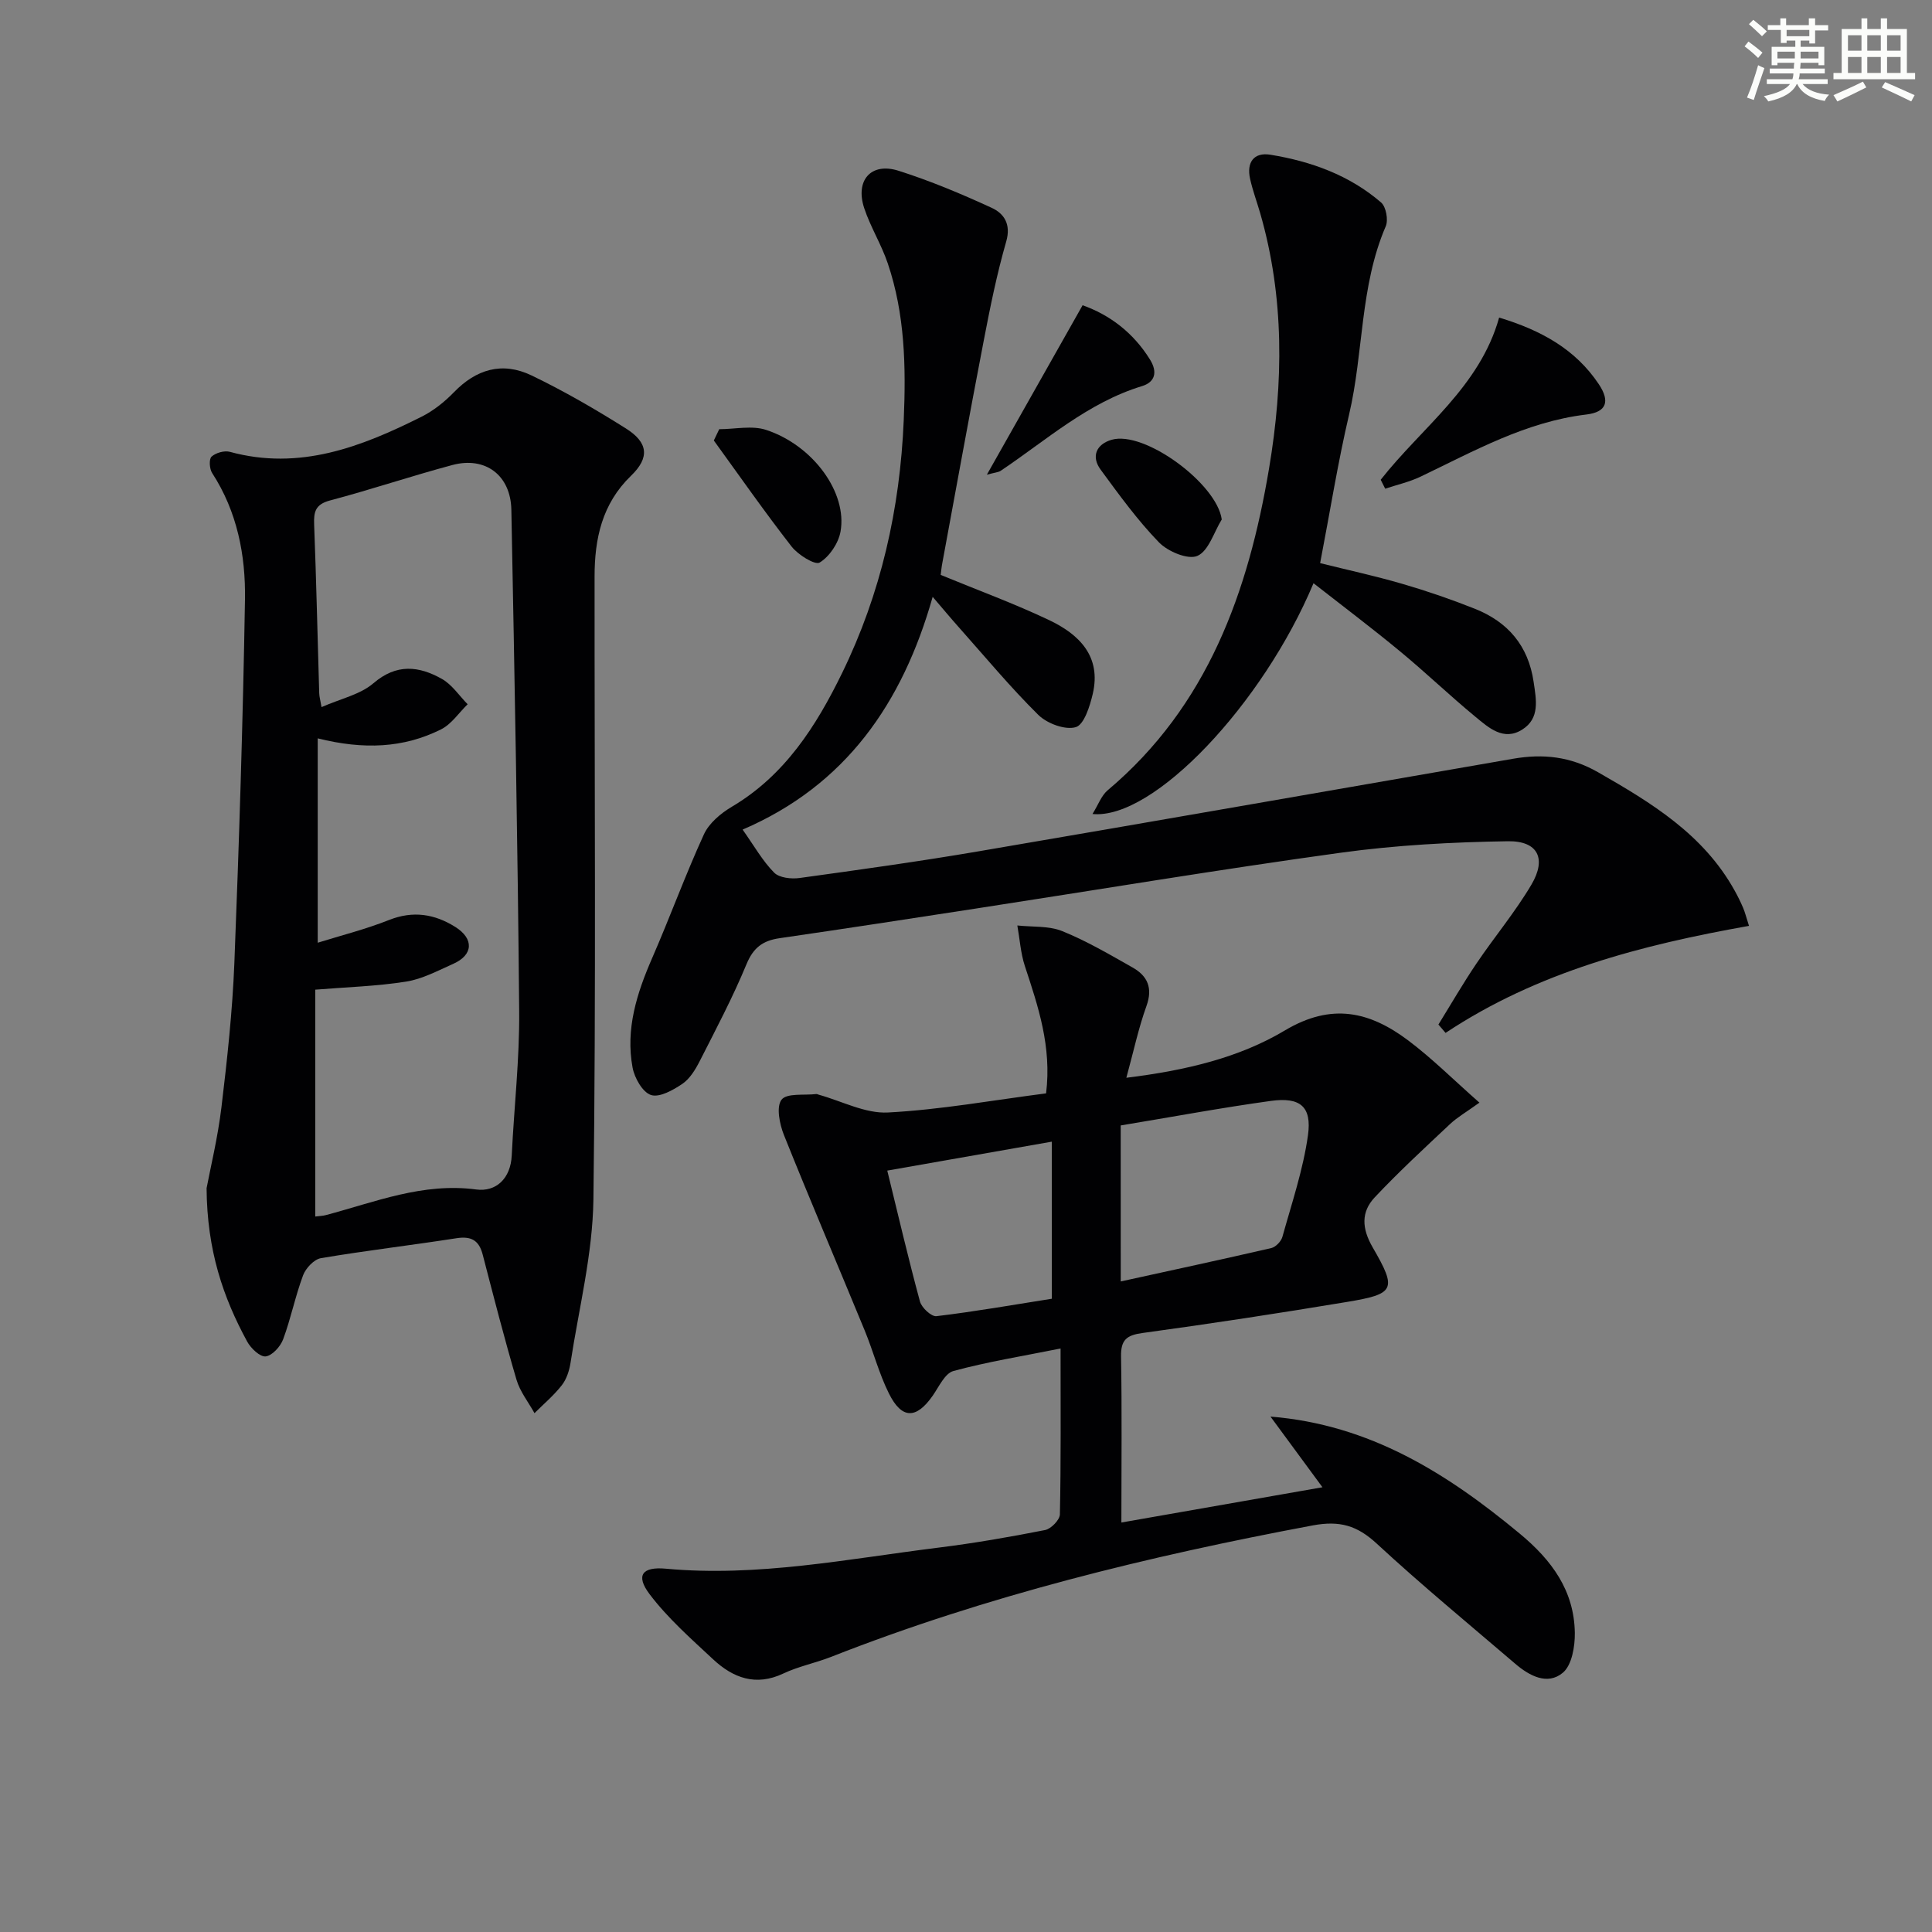
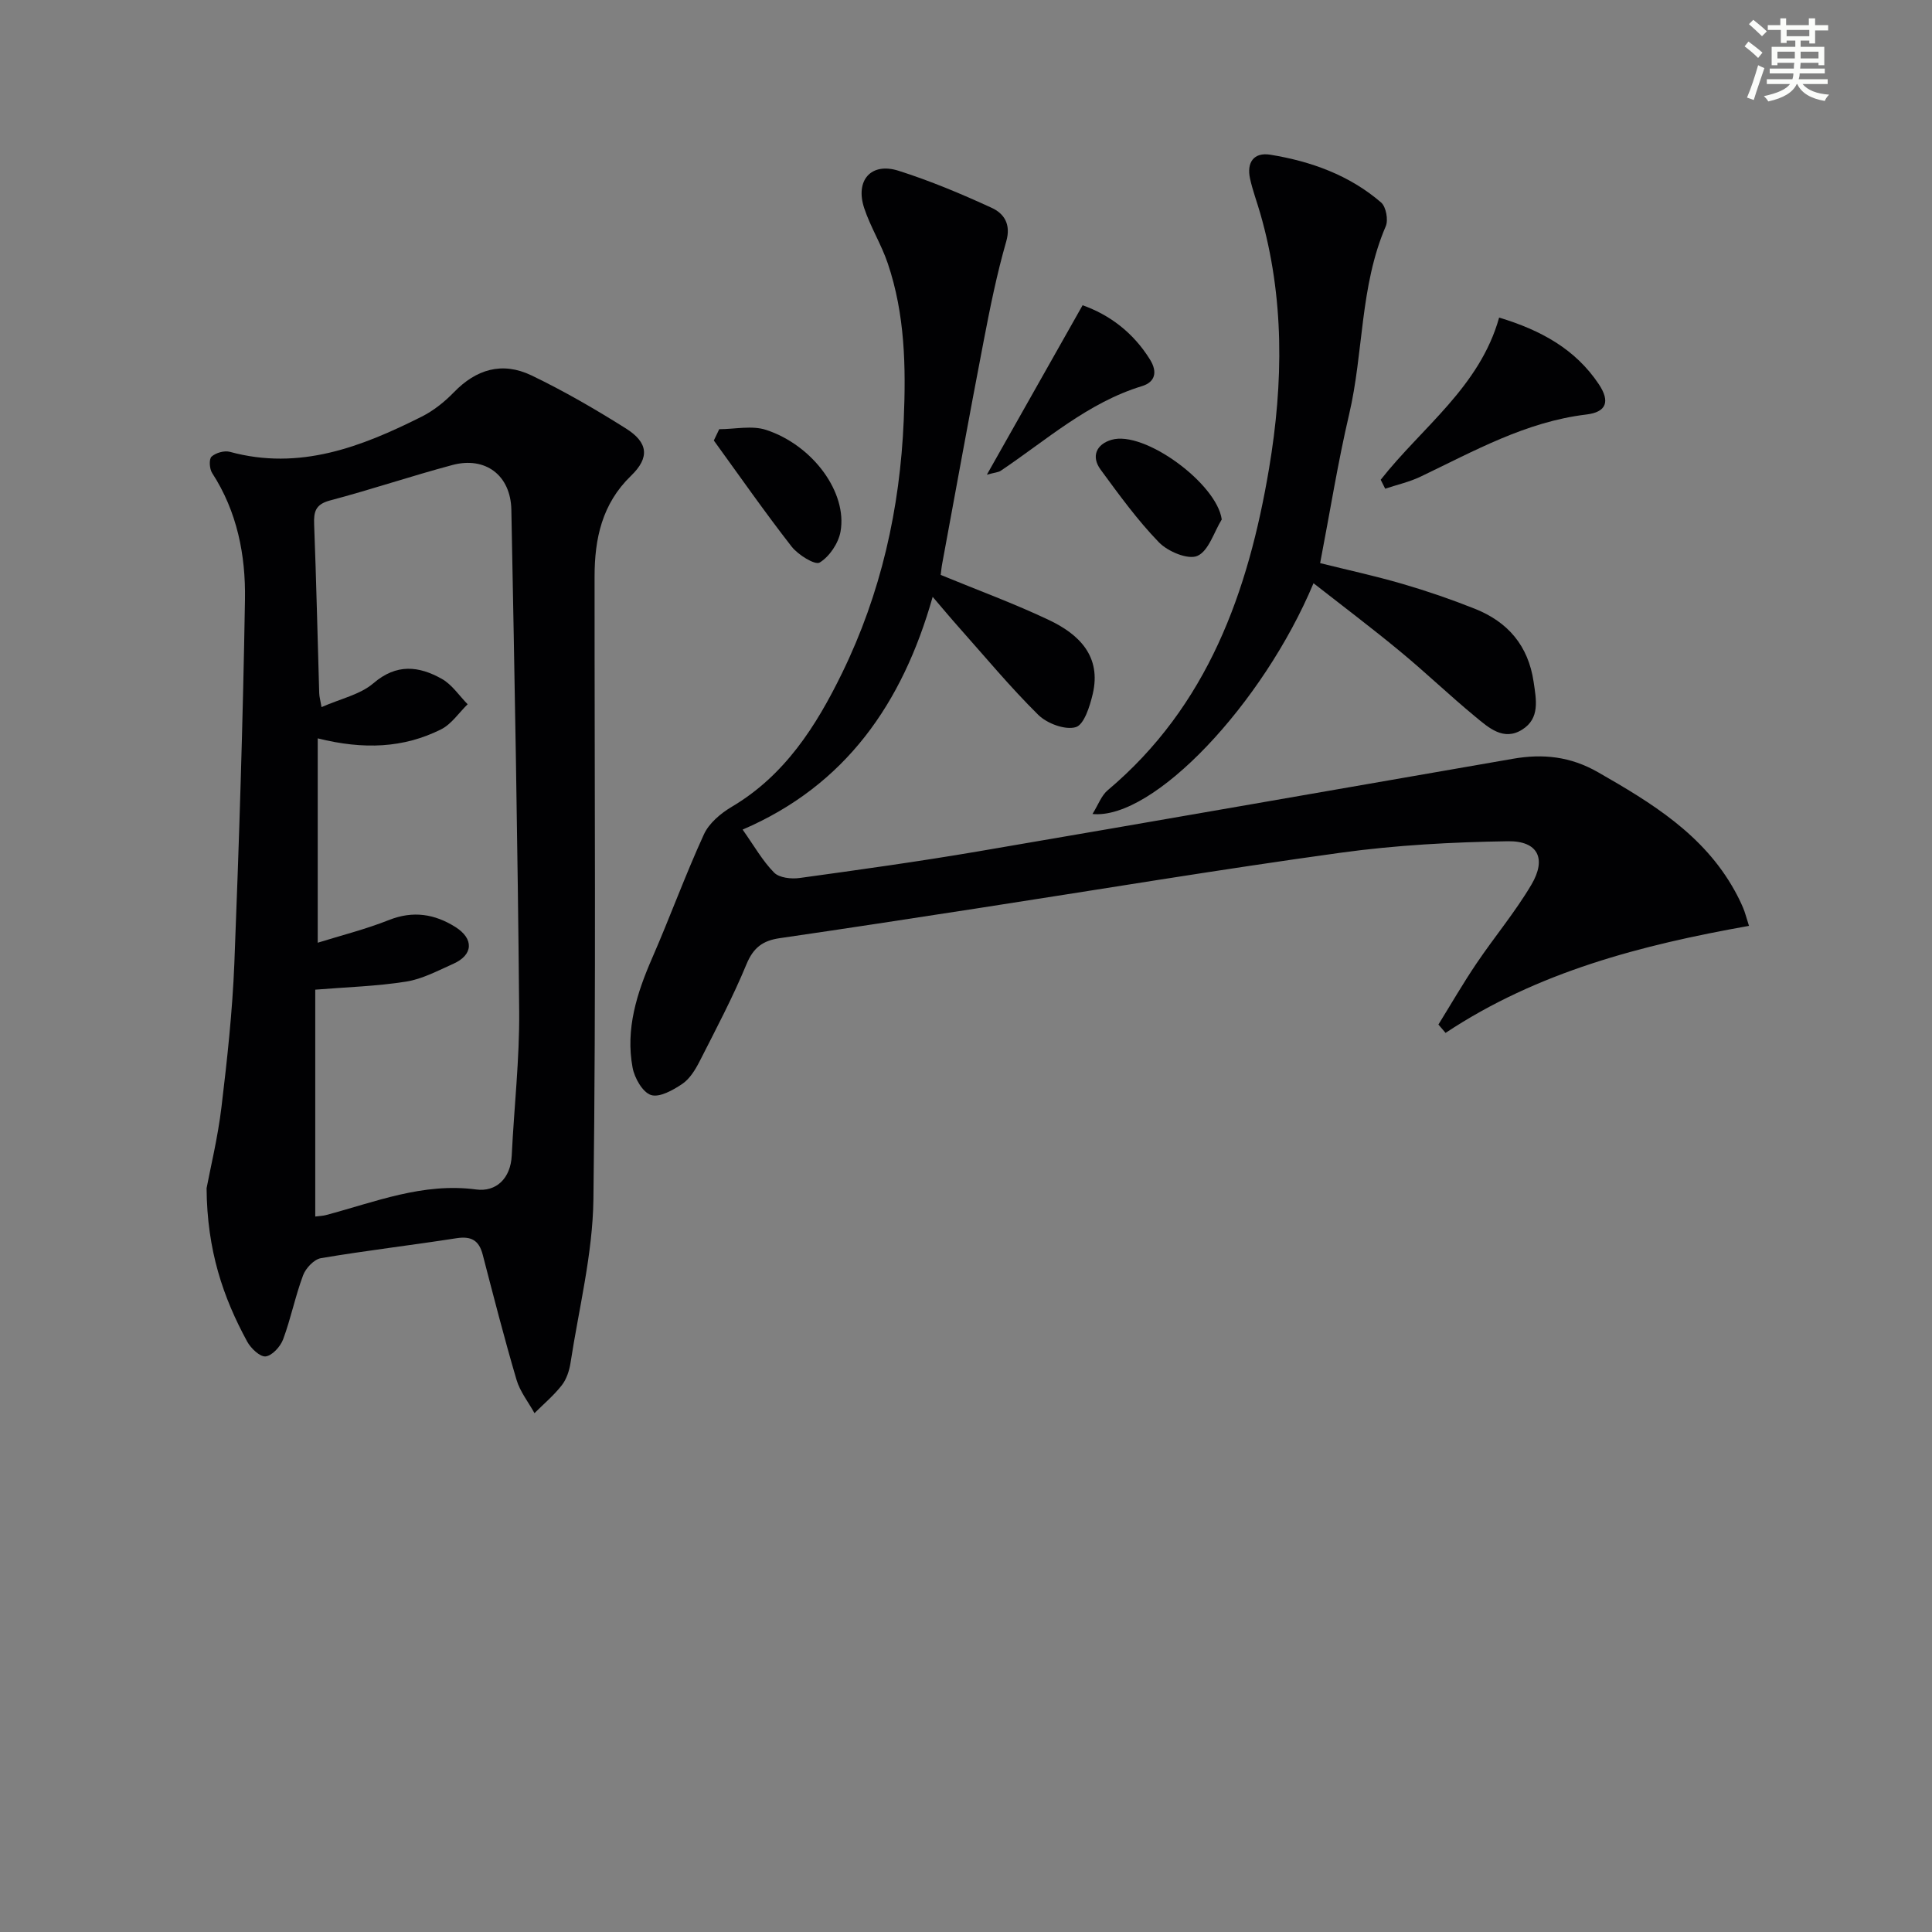
<svg xmlns="http://www.w3.org/2000/svg" enable-background="new 0 0 400 400" viewBox="0 0 400 400">
  <rect x="0" y="0" width="400" height="400" fill="#808080" stroke="none" />
  <g fill="#010103">
-     <path d="m219.58 279.19c-8 1.61-15.19 2.76-22.18 4.66-1.77.48-3 3.26-4.29 5.11-3.41 4.88-6.41 4.91-9.08-.48-2.06-4.14-3.23-8.71-5-13.01-5.56-13.51-11.3-26.93-16.73-40.49-.9-2.26-1.62-5.83-.49-7.3 1.09-1.41 4.69-.87 7.2-1.17.15-.02.32.09.48.13 4.79 1.32 9.64 3.94 14.34 3.69 10.89-.57 21.7-2.54 32.75-3.96 1.19-9.7-1.64-17.99-4.39-26.35-.88-2.68-1.06-5.6-1.56-8.41 3.12.34 6.5.04 9.3 1.17 5.05 2.04 9.8 4.84 14.56 7.53 3.1 1.75 4.22 4.24 2.87 7.98-1.64 4.55-2.65 9.33-4.16 14.85 12.4-1.53 23.39-4.17 32.82-9.8 9.72-5.8 17.6-3.88 25.52 2.06 4.98 3.74 9.42 8.19 14.76 12.89-2.75 1.98-4.59 3.03-6.09 4.44-5.28 4.96-10.62 9.89-15.58 15.16-2.87 3.05-2.69 6.46-.43 10.37 5.08 8.75 4.6 9.64-5.31 11.29-14.07 2.34-28.18 4.5-42.32 6.43-3.32.45-4.53 1.42-4.47 4.87.2 11.13.07 22.27.07 34.37 13.95-2.45 27.35-4.8 41.63-7.3-3.91-5.32-7.21-9.8-10.76-14.63 20.58 1.65 36.59 11.77 51.63 24.25 6.62 5.49 11.25 11.79 11.38 20.52.04 2.82-.61 6.7-2.48 8.26-3.18 2.67-6.95.64-9.88-1.88-9.61-8.22-19.38-16.28-28.66-24.86-4.05-3.74-7.65-4.8-13.24-3.76-34.01 6.38-67.48 14.54-99.75 27.23-3.24 1.27-6.73 1.95-9.85 3.43-5.71 2.7-10.41.92-14.55-2.94-4.59-4.28-9.38-8.5-13.14-13.47-2.96-3.91-1.54-5.74 3.35-5.29 19.07 1.76 37.7-2.03 56.45-4.36 7.4-.92 14.76-2.2 22.07-3.64 1.24-.24 3.05-2.11 3.07-3.25.23-10.95.14-21.93.14-34.34zm12.46-13.88c10.88-2.39 21.04-4.57 31.16-6.91.92-.21 2.05-1.39 2.31-2.33 1.94-6.97 4.29-13.9 5.29-21.02.83-5.97-1.62-7.95-7.67-7.12-10.29 1.42-20.5 3.33-31.1 5.08.01 10.98.01 21.34.01 32.3zm-14.28-28.94c-11.24 1.98-22.25 3.91-34.06 5.99 2.27 9.26 4.36 18.23 6.77 27.11.35 1.28 2.37 3.16 3.41 3.03 7.99-.96 15.93-2.35 23.89-3.61-.01-11.39-.01-21.97-.01-32.52z" />
    <path d="m42.77 246.01c.77-4.1 2.31-10.39 3.08-16.78 1.19-9.89 2.27-19.83 2.67-29.78.99-25.1 1.78-50.21 2.2-75.32.15-9.18-1.61-18.2-6.8-26.2-.56-.86-.68-2.88-.12-3.39.88-.8 2.66-1.3 3.8-.99 14.41 3.93 27.19-1.01 39.67-7.27 2.48-1.24 4.78-3.08 6.72-5.08 4.57-4.72 9.96-6.4 16.06-3.47 6.72 3.23 13.22 7 19.54 10.98 4.62 2.91 4.95 6.03 1.07 9.78-6.03 5.82-7.56 13.06-7.56 20.89-.03 42.98.32 85.96-.24 128.93-.15 11.31-3.01 22.58-4.74 33.86-.25 1.6-.82 3.36-1.79 4.61-1.65 2.12-3.75 3.88-5.67 5.8-1.27-2.3-3-4.46-3.72-6.91-2.53-8.58-4.75-17.25-7-25.91-.77-2.97-2.37-3.87-5.43-3.4-9.34 1.46-18.74 2.55-28.06 4.13-1.43.24-3.15 2.07-3.7 3.55-1.62 4.32-2.52 8.92-4.13 13.25-.56 1.5-2.26 3.38-3.62 3.54-1.17.13-3.07-1.68-3.83-3.08-4.97-9.15-8.3-18.83-8.4-31.74zm23.01-93.14v42.31c4.75-1.48 9.89-2.77 14.78-4.71 4.98-1.97 9.44-1.23 13.7 1.44 3.93 2.47 3.71 5.81-.42 7.64-3.18 1.41-6.39 3.15-9.75 3.68-6.12.97-12.36 1.14-18.82 1.67v46.97c.92-.12 1.59-.13 2.21-.3 10.2-2.71 20.07-6.77 31.12-5.3 4.08.54 7.12-2.24 7.35-7.04.48-9.96 1.63-19.92 1.54-29.88-.3-34.61-.95-69.21-1.62-103.81-.14-7.17-5.4-11.09-12.22-9.26-8.49 2.27-16.84 5.09-25.34 7.34-3 .8-3.38 2.33-3.27 4.99.45 11.63.7 23.27 1.05 34.91.02.73.24 1.46.48 2.88 3.97-1.75 8-2.59 10.74-4.94 4.8-4.12 9.42-3.57 14.16-.91 2.11 1.18 3.59 3.47 5.35 5.26-1.83 1.78-3.37 4.15-5.55 5.22-7.73 3.85-15.95 4.22-25.49 1.84z" />
    <path d="m194.76 119.03c7.79 3.21 15.26 5.94 22.42 9.34 6.23 2.95 10.89 7.5 9.06 15.31-.6 2.54-1.79 6.37-3.52 6.87-2.2.64-5.93-.75-7.75-2.54-5.79-5.72-11.01-12.02-16.43-18.11-1.65-1.85-3.23-3.75-5.44-6.33-6.26 22.09-18.04 39.03-39.35 48.19 2.43 3.43 4.14 6.5 6.53 8.91 1.07 1.08 3.55 1.35 5.27 1.11 12.33-1.7 24.66-3.41 36.92-5.5 36.95-6.3 73.87-12.79 110.81-19.19 6.17-1.07 11.85-.49 17.59 2.8 11.09 6.35 21.82 12.87 28.26 24.48.65 1.16 1.24 2.36 1.76 3.58.38.88.61 1.83 1.22 3.74-22.22 3.95-43.76 9.51-62.82 22.16-.49-.58-.99-1.15-1.48-1.73 2.61-4.22 5.09-8.52 7.87-12.63 3.71-5.5 8.01-10.63 11.38-16.33 3.18-5.38 1.37-9.08-4.86-8.99-11.56.18-23.19.8-34.64 2.38-25.17 3.47-50.24 7.66-75.35 11.53-13.61 2.1-27.22 4.19-40.85 6.17-3.41.5-5.38 1.94-6.79 5.34-2.84 6.87-6.33 13.48-9.71 20.12-.89 1.75-2.05 3.65-3.6 4.7-1.91 1.29-4.72 2.87-6.48 2.3-1.74-.57-3.41-3.52-3.81-5.67-1.49-7.98.88-15.41 4.06-22.7 3.7-8.48 6.86-17.2 10.71-25.6 1.06-2.31 3.48-4.35 5.76-5.7 10.99-6.5 17.48-16.7 22.84-27.68 8.05-16.49 12-34.01 12.77-52.39.47-11.05.26-21.91-3.31-32.45-1.32-3.91-3.57-7.5-4.87-11.41-1.92-5.78 1.41-9.56 7.09-7.76 6.59 2.09 13.02 4.79 19.3 7.68 2.52 1.16 4.05 3.35 3.01 6.96-1.95 6.77-3.35 13.72-4.68 20.65-2.95 15.31-5.73 30.65-8.56 45.97-.16.81-.23 1.64-.33 2.42z" />
    <path d="m271.95 120.75c-10.47 25-33.14 49.02-45.76 47.78 1.18-1.89 1.83-3.81 3.15-4.92 20.71-17.44 29.11-41.07 33.41-66.65 2.97-17.68 3.2-35.37-1.84-52.82-.69-2.39-1.57-4.73-2.1-7.15-.74-3.34.76-5.51 4.19-4.96 8.43 1.37 16.38 4.23 22.94 9.89 1.03.89 1.53 3.63.96 4.94-5.36 12.45-4.56 26.06-7.58 38.94-2.34 9.99-3.95 20.15-6 30.79 5.58 1.39 11.36 2.64 17.02 4.29 5.09 1.48 10.12 3.21 15.04 5.17 6.81 2.72 11.03 7.61 12.14 15.12.55 3.74 1.33 7.54-2.34 9.87-3.88 2.47-7-.4-9.76-2.68-5.26-4.34-10.19-9.07-15.44-13.41-5.75-4.77-11.72-9.26-18.03-14.2z" />
    <path d="m285.86 99.33c8.53-10.87 20.5-19.21 24.52-33.58 8.67 2.62 15.8 6.54 20.64 13.8 2.37 3.56 1.6 5.77-2.58 6.27-12.53 1.5-23.25 7.57-34.32 12.86-2.31 1.11-4.88 1.68-7.33 2.5-.31-.62-.62-1.24-.93-1.85z" />
    <path d="m224.14 63.2c5.54 1.96 10.46 5.61 13.94 11.22 1.66 2.66 1.02 4.71-1.64 5.52-11.24 3.43-19.81 11.2-29.27 17.54-.47.31-1.13.33-2.85.8 6.81-12.05 13.13-23.24 19.82-35.08z" />
    <path d="m148.91 88.86c3.26 0 6.78-.82 9.72.15 9.73 3.21 16.84 13.01 15.39 21.06-.43 2.4-2.29 5.17-4.32 6.4-.96.58-4.46-1.59-5.8-3.3-5.58-7.16-10.78-14.62-16.11-21.97.37-.78.75-1.56 1.12-2.34z" />
    <path d="m252.95 107.55c-1.63 2.64-2.71 6.51-5.04 7.54-1.94.85-6.12-.9-7.96-2.8-4.46-4.6-8.27-9.87-12.08-15.06-2.03-2.77-.83-5.27 2.25-6.17 6.79-2.01 21.83 9.08 22.83 16.49z" />
  </g>
  <path d="m361.2 9.6.8-1c.9.7 1.9 1.4 2.9 2.3l-.9 1.1c-1-1-2-1.8-2.8-2.4zm.5 10.6c.9-2.1 1.6-4.3 2.3-6.7.4.2.8.4 1.3.6-.7 2.1-1.5 4.3-2.2 6.6zm.4-15.2.9-.9c1 .8 2 1.6 2.8 2.4l-1 1c-.9-.9-1.8-1.7-2.7-2.5zm12.5-1.2h1.2v1.4h2.7v1.1h-2.7v2.7h-1.2v-.6h-1.8v1.3h4.9v3.8h-1.2v-.5h-3.7c0 .4-.1.9-.1 1.2h5.1v1h-5.2c0 .5-.1.9-.2 1.2h6v1h-5.2c1.1 1.3 2.9 2 5.5 2.2-.4.4-.7.8-.9 1.3-2.9-.5-4.8-1.6-5.7-3.5h-.1c-.8 1.7-2.7 2.9-5.9 3.6-.2-.4-.6-.8-.9-1.1 2.8-.6 4.6-1.4 5.4-2.5h-4.8v-1h5.3c.1-.3.2-.7.2-1.2h-4.9v-1h5c0-.4 0-.8.1-1.2h-3.5v.5h-1.2v-3.8h4.9v-1.3h-1.8v.5h-1.2v-2.7h-2.7v-1h2.6v-1.4h1.2v1.4h4.7v-1.4zm-6.6 8.3h3.6c0-.4 0-.9 0-1.4h-3.6zm1.9-4.6h4.7v-1.3h-4.7zm6.6 3.2h-3.7v1.4h3.7z" fill="#fbfcfa" />
-   <path d="m385.3 3.8h1.3v2.2h2.8v-2.2h1.3v2.2h4.1v9.1h1.7v1.3h-16.9v-1.3h1.7v-9.1h4.1v-2.2zm.4 13.1.7 1.2c-1.8.9-3.8 1.9-6 2.9-.2-.4-.5-.8-.8-1.3 2.3-1 4.3-1.9 6.1-2.8zm-3.1-6.4h2.8v-3.2h-2.8zm0 4.6h2.8v-3.3h-2.8zm4-4.6h2.8v-3.2h-2.8zm0 4.6h2.8v-3.3h-2.8zm3.7 1.9c2.1.9 4.1 1.8 6.1 2.7l-.7 1.3c-2.2-1.1-4.2-2-6.1-2.9zm3.2-9.7h-2.8v3.2h2.8zm-2.8 7.8h2.8v-3.3h-2.8z" fill="#fbfcfa" />
</svg>